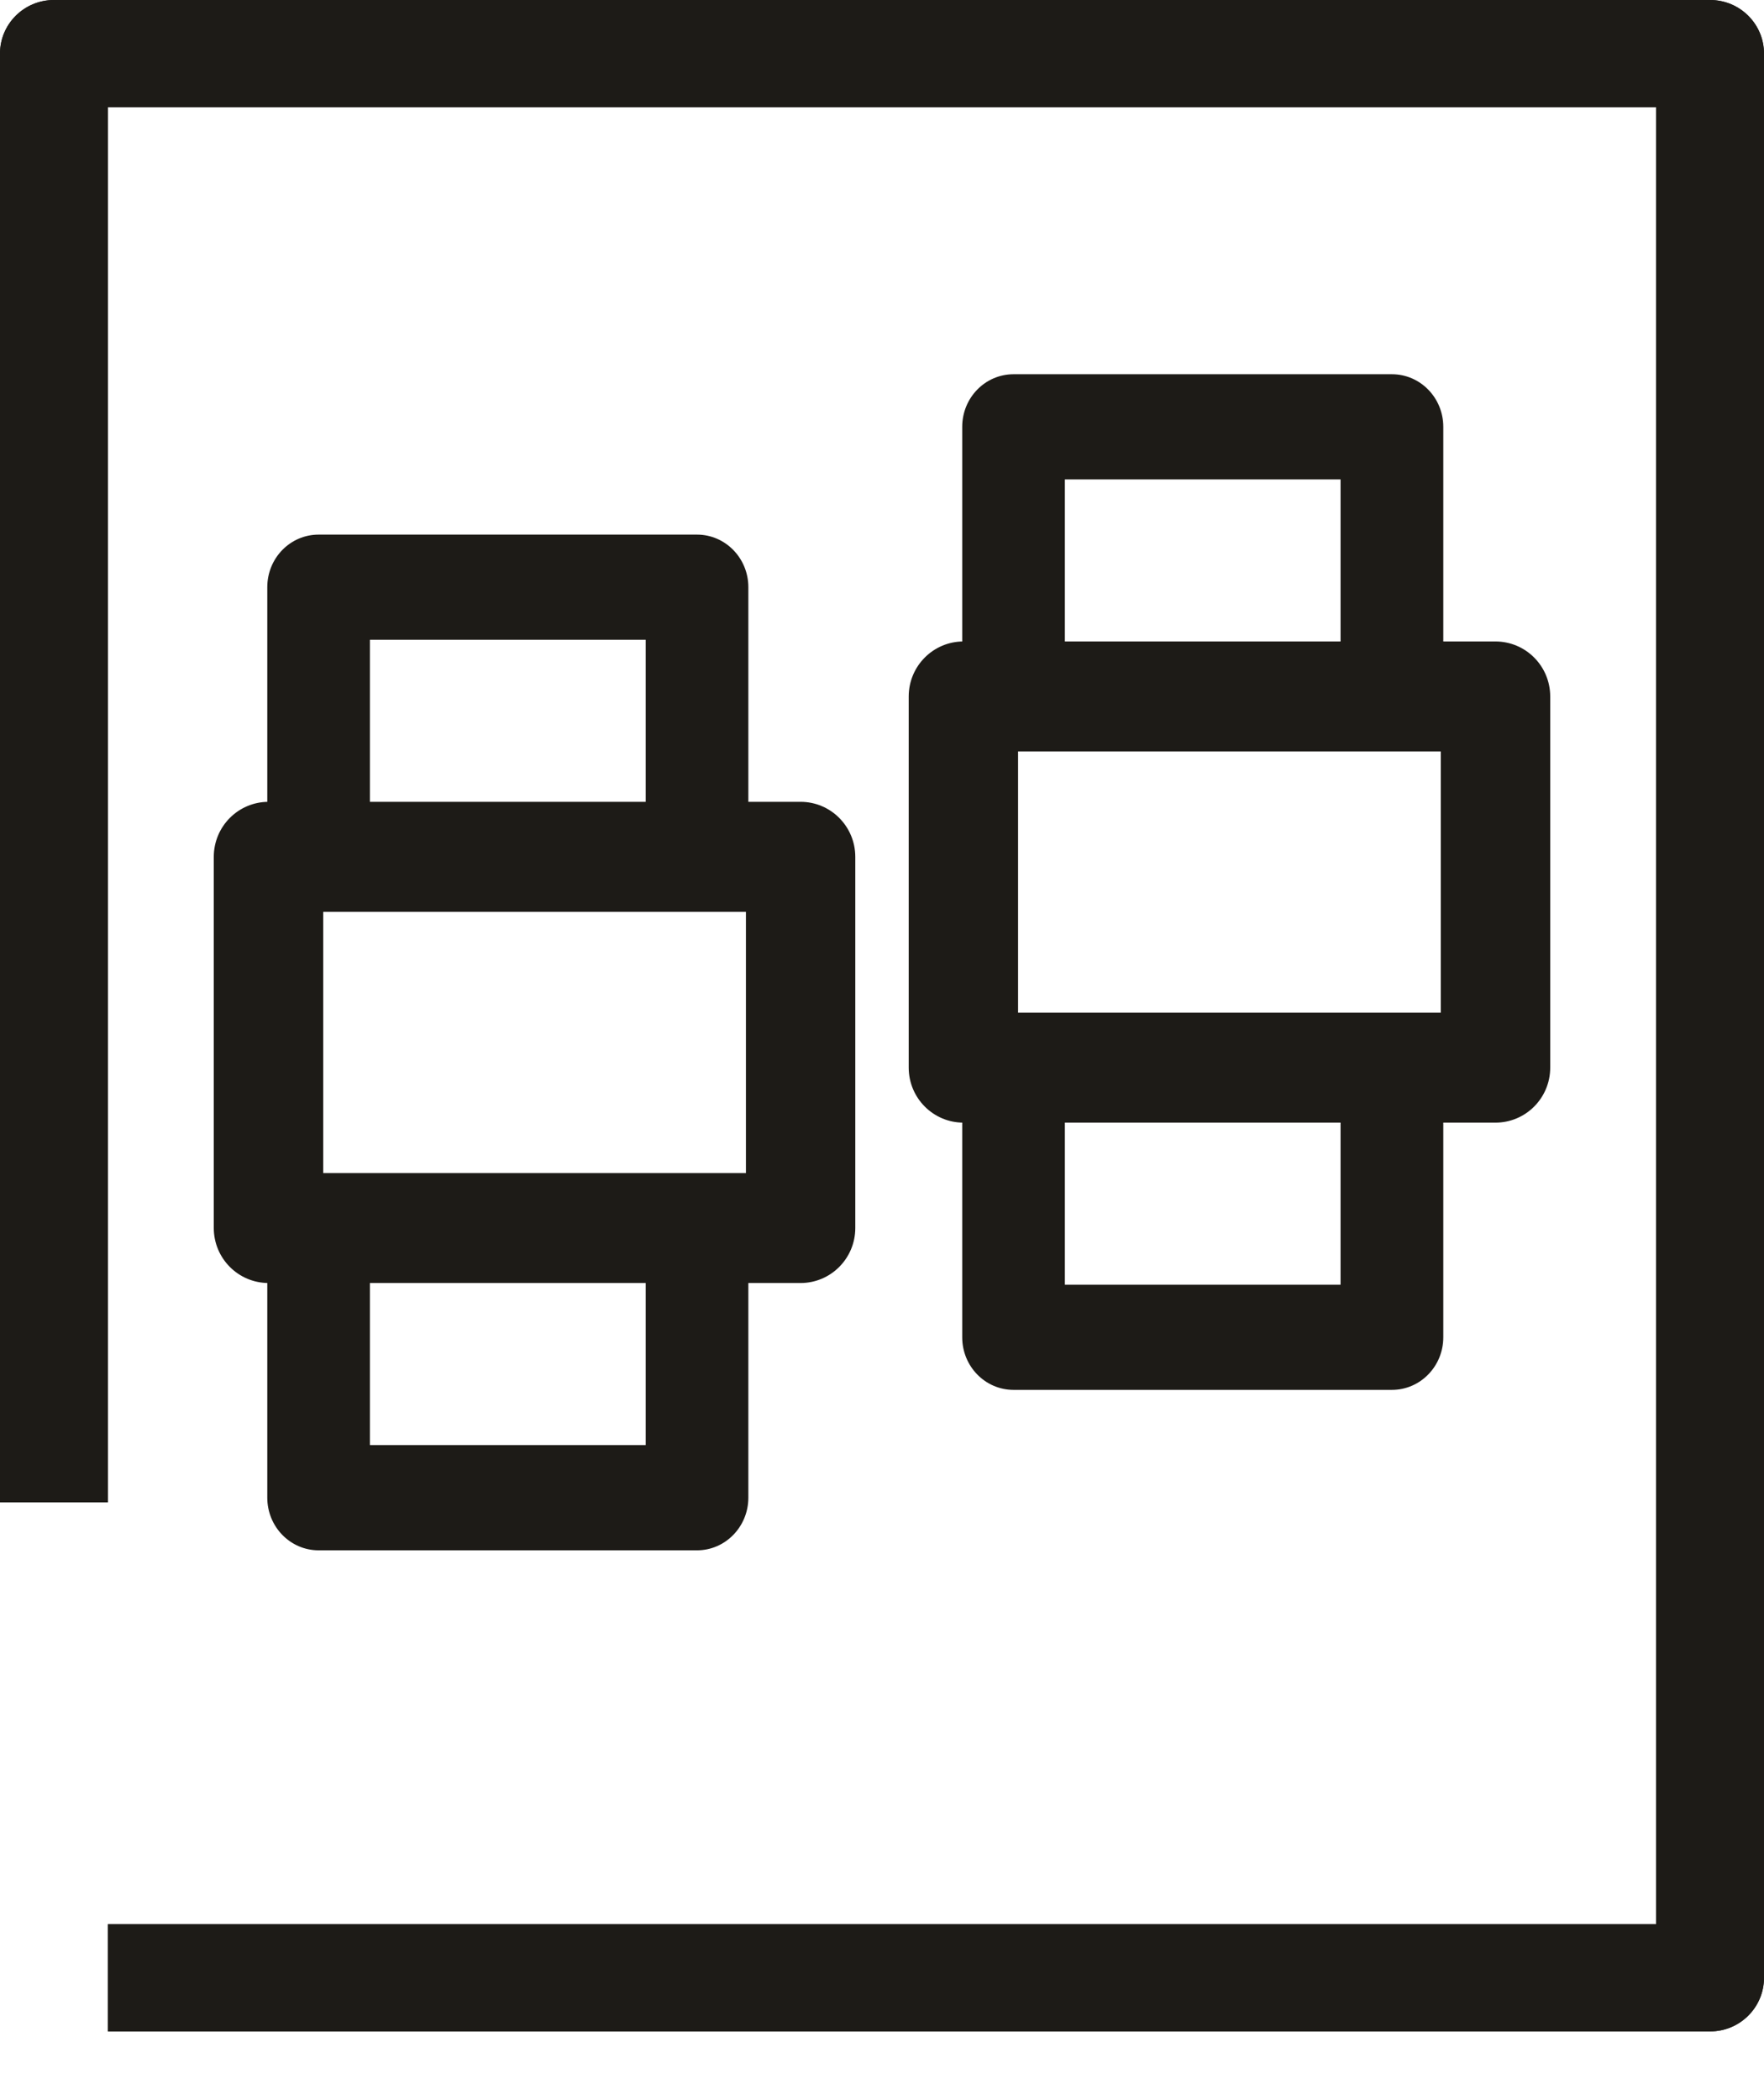
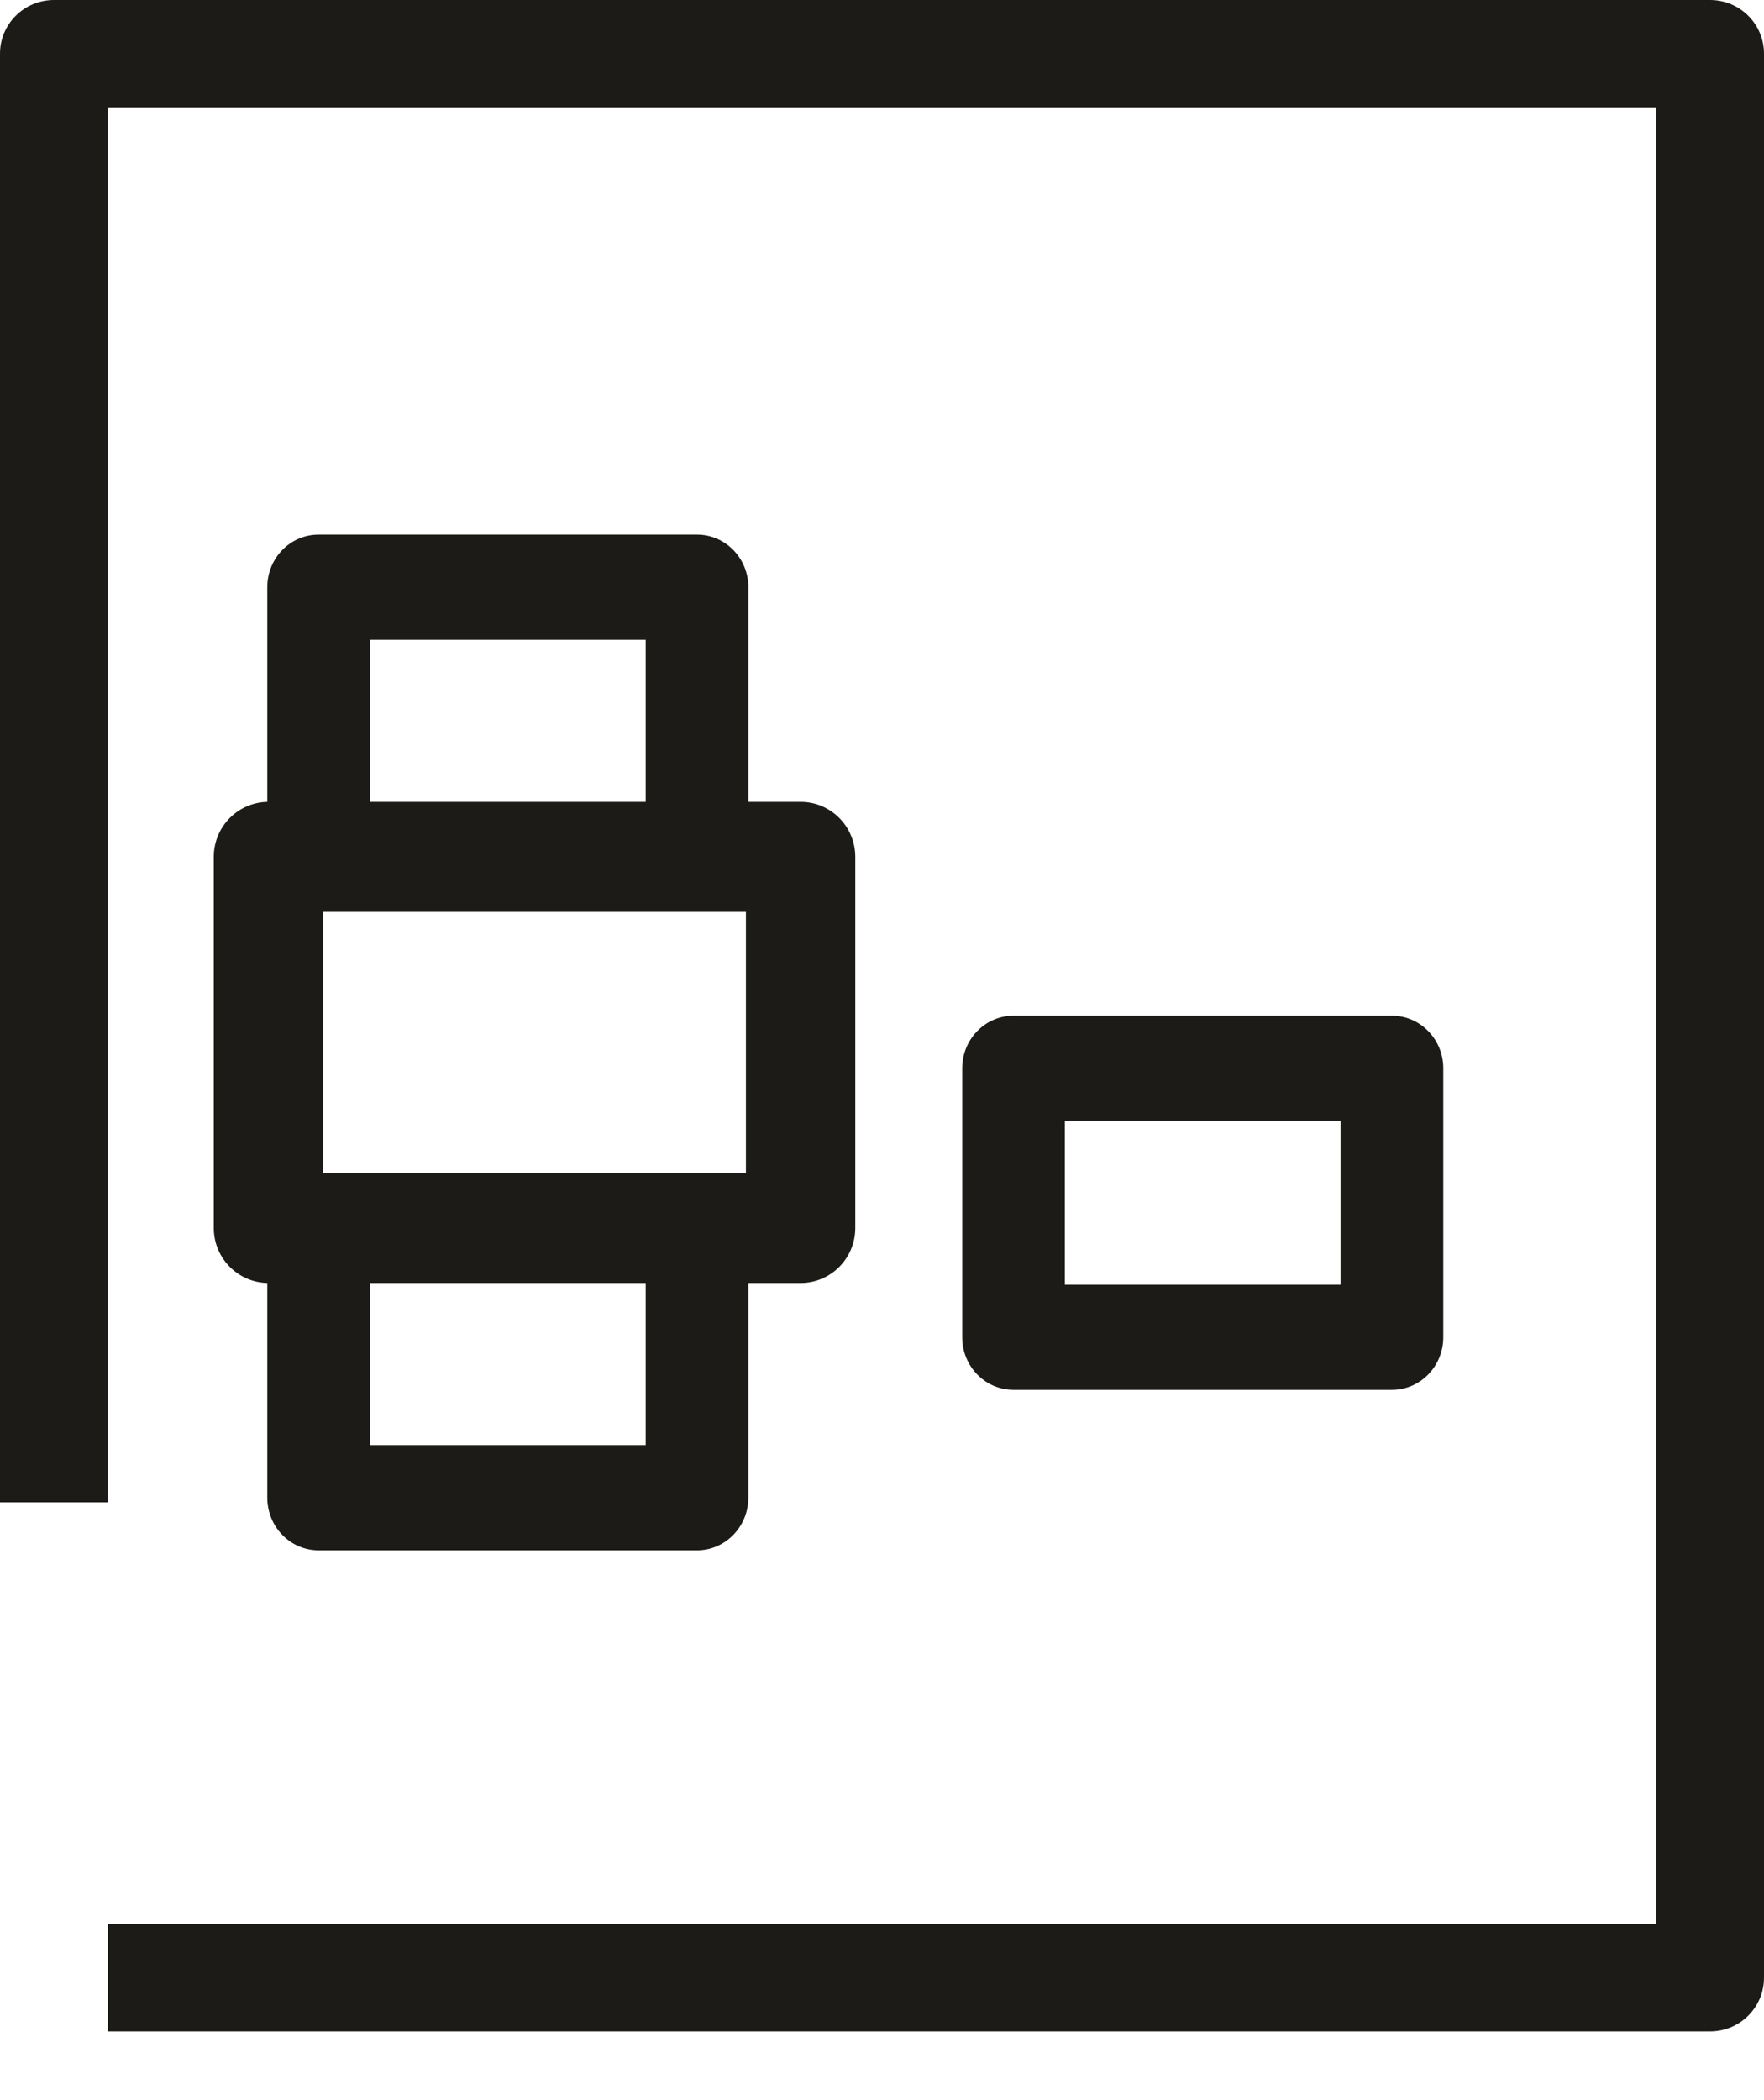
<svg xmlns="http://www.w3.org/2000/svg" width="21px" height="25px" viewBox="0 0 21 25" version="1.1">
  <title>B9B948F8-7781-4E8E-862E-B24E45B2C21E</title>
  <g id="Desktop" stroke="none" stroke-width="1" fill="none" fill-rule="evenodd">
    <g id="product_page/open" transform="translate(-613, -2589)" fill="#1D1B17">
      <g id="Group-3" transform="translate(613, 2589)">
        <path d="M4.404,17.202 L7.687,17.202 L7.687,15.252 L4.404,15.252 L4.404,17.202 Z M8.298,18.455 L3.793,18.455 C3.455,18.455 3.182,18.174 3.182,17.828 L3.182,14.626 C3.182,14.28 3.455,14 3.793,14 L8.298,14 C8.635,14 8.909,14.28 8.909,14.626 L8.909,17.828 C8.909,18.174 8.635,18.455 8.298,18.455 L8.298,18.455 Z" id="Fill-1" />
        <path d="M4.404,9.566 L7.687,9.566 L7.687,7.616 L4.404,7.616 L4.404,9.566 Z M8.298,10.818 L3.793,10.818 C3.455,10.818 3.182,10.538 3.182,10.192 L3.182,6.99 C3.182,6.644 3.455,6.364 3.793,6.364 L8.298,6.364 C8.635,6.364 8.909,6.644 8.909,6.99 L8.909,10.192 C8.909,10.538 8.635,10.818 8.298,10.818 L8.298,10.818 Z" id="Fill-3" />
        <path d="M3.848,13.964 L8.88,13.964 L8.88,10.855 L3.848,10.855 L3.848,13.964 Z M9.531,15.273 L3.197,15.273 C2.837,15.273 2.545,14.98 2.545,14.618 L2.545,10.2 C2.545,9.838 2.837,9.545 3.197,9.545 L9.531,9.545 C9.89,9.545 10.182,9.838 10.182,10.2 L10.182,14.618 C10.182,14.98 9.89,15.273 9.531,15.273 L9.531,15.273 Z" id="Fill-4" />
        <path d="M12.677,15.293 L15.959,15.293 L15.959,13.343 L12.677,13.343 L12.677,15.293 Z M16.571,16.545 L12.066,16.545 C11.728,16.545 11.455,16.265 11.455,15.919 L11.455,12.717 C11.455,12.371 11.728,12.091 12.066,12.091 L16.571,12.091 C16.908,12.091 17.182,12.371 17.182,12.717 L17.182,15.919 C17.182,16.265 16.908,16.545 16.571,16.545 L16.571,16.545 Z" id="Fill-5" />
-         <path d="M12.677,7.657 L15.959,7.657 L15.959,5.707 L12.677,5.707 L12.677,7.657 Z M16.571,8.909 L12.066,8.909 C11.728,8.909 11.455,8.629 11.455,8.283 L11.455,5.081 C11.455,4.735 11.728,4.455 12.066,4.455 L16.571,4.455 C16.908,4.455 17.182,4.735 17.182,5.081 L17.182,8.283 C17.182,8.629 16.908,8.909 16.571,8.909 L16.571,8.909 Z" id="Fill-6" />
-         <path d="M12.12,12.055 L17.152,12.055 L17.152,8.945 L12.12,8.945 L12.12,12.055 Z M17.803,13.364 L11.469,13.364 C11.11,13.364 10.818,13.071 10.818,12.709 L10.818,8.291 C10.818,7.929 11.11,7.636 11.469,7.636 L17.803,7.636 C18.163,7.636 18.455,7.929 18.455,8.291 L18.455,12.709 C18.455,13.071 18.163,13.364 17.803,13.364 L17.803,13.364 Z" id="Fill-7" />
-         <path d="M20.358,24.182 L1.284,24.182 L1.284,22.905 L19.716,22.905 L19.716,1.277 L1.284,1.277 L1.284,17.884 L0,17.884 L0,0.638 C0,0.286 0.287,0 0.642,0 L20.358,0 C20.713,0 21,0.286 21,0.638 L21,23.543 C21,23.896 20.713,24.182 20.358,24.182" id="Fill-8" />
        <path d="M1.284,24.182 L1.284,22.905 L19.716,22.905 L19.716,1.277 L1.284,1.277 L1.284,17.884 L0,17.884 L0,0.638 C0,0.286 0.287,0 0.642,0 L20.358,0 C20.713,0 21,0.286 21,0.638 L21,23.543 C21,23.896 20.713,24.182 20.358,24.182 L1.284,24.182 Z" id="Fill-8" />
      </g>
    </g>
  </g>
</svg>